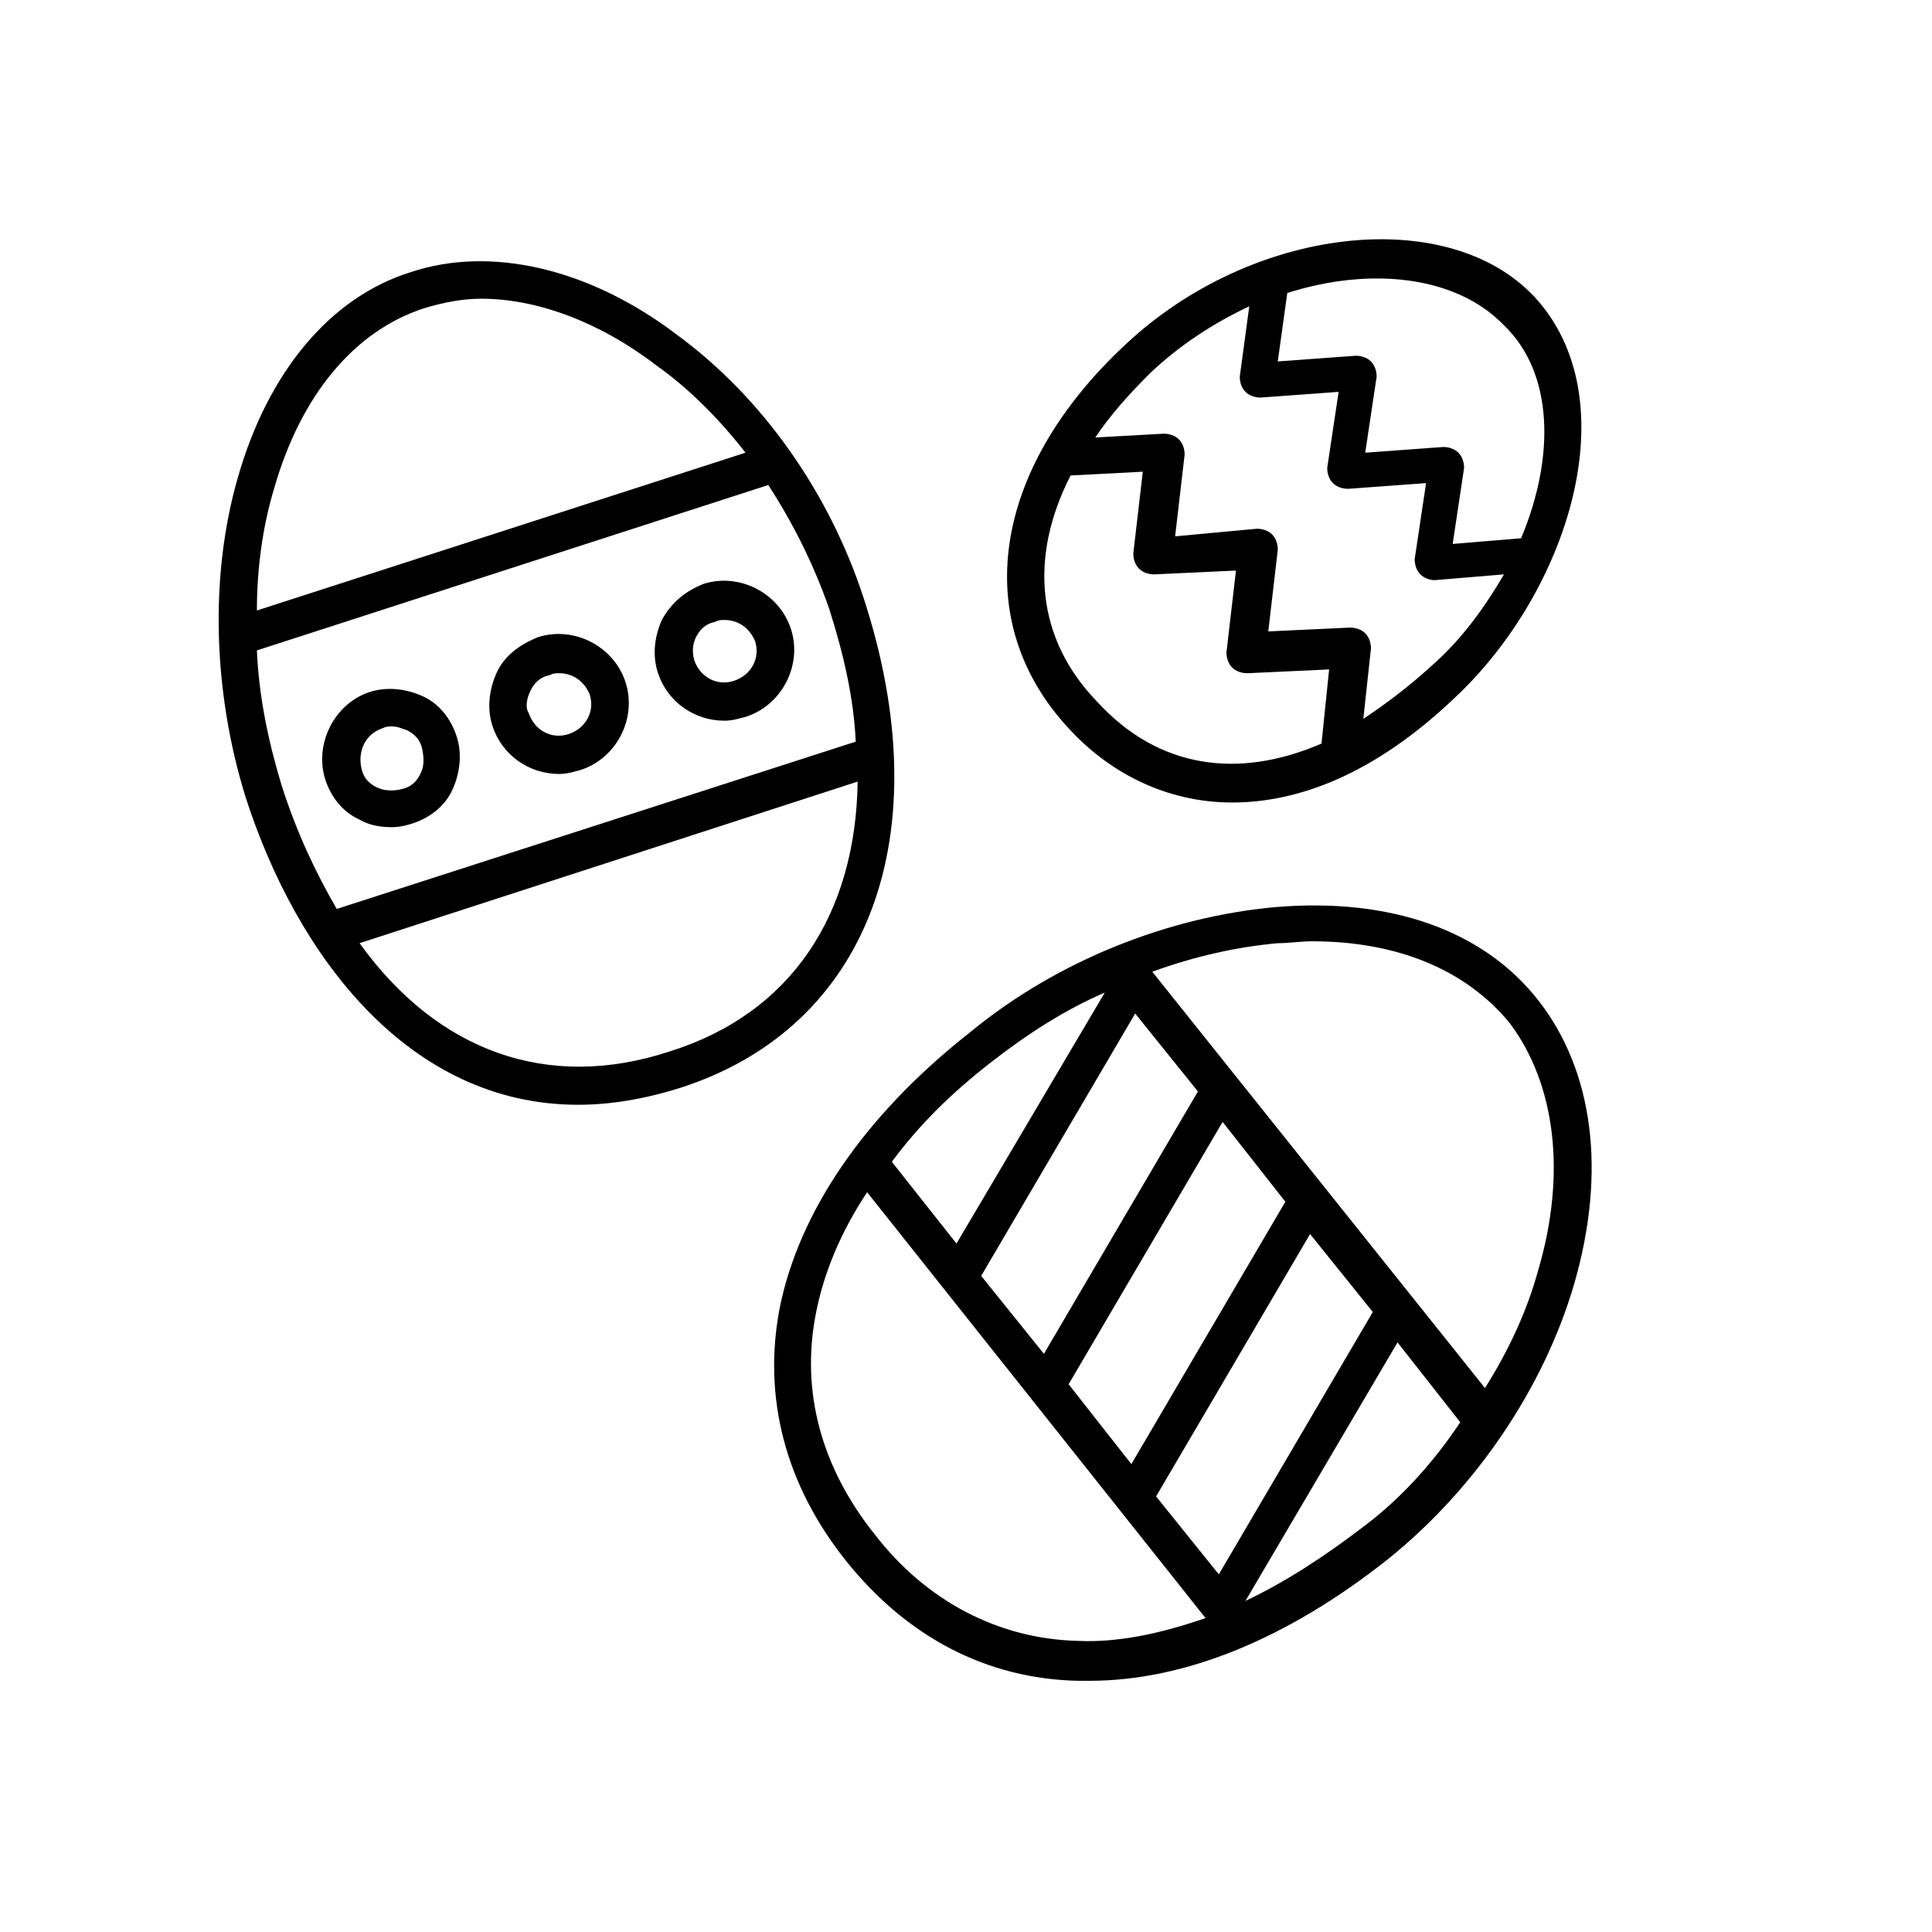
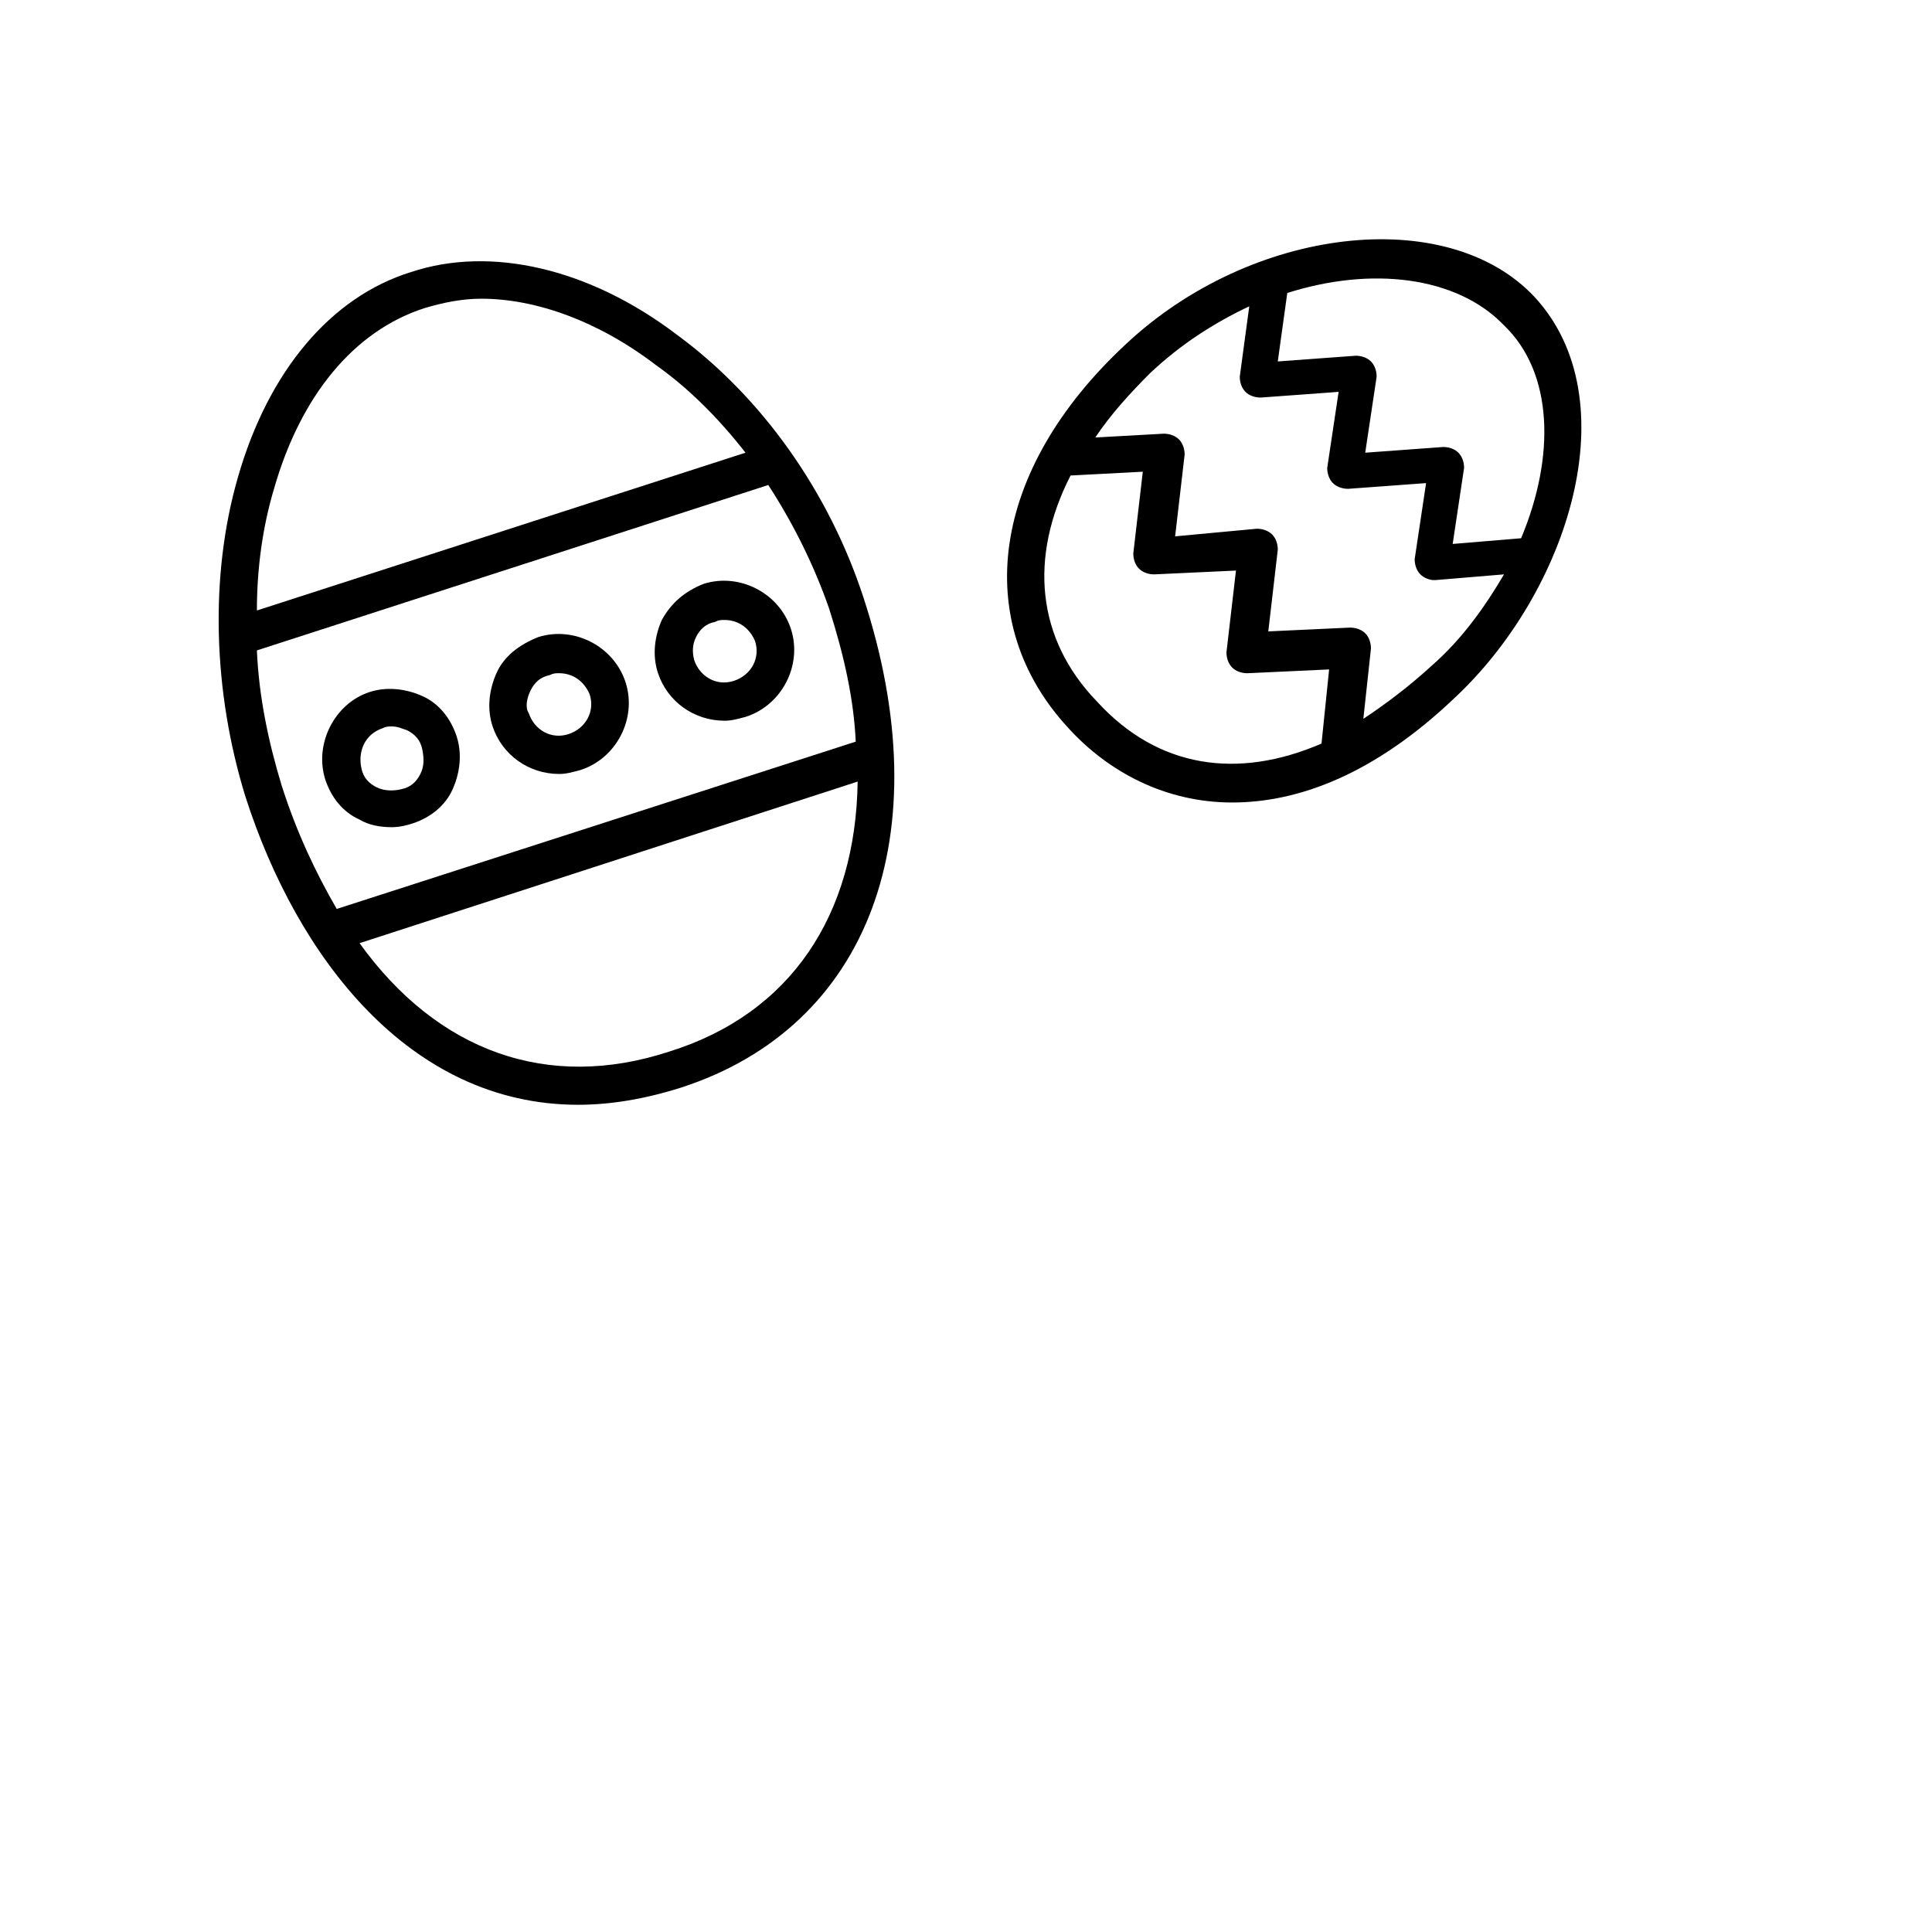
<svg xmlns="http://www.w3.org/2000/svg" fill="#000000" width="800px" height="800px" version="1.1" viewBox="144 144 512 512">
  <g>
-     <path d="m551.64 409.07c-14.609-18.641-39.297-27.207-69.527-24.688-28.215 2.519-57.938 14.105-81.113 33.25-28.215 22.168-45.344 47.863-50.383 73.051-4.535 23.68 1.512 46.855 17.633 67.008s37.281 31.234 61.465 31.738h3.023c25.191 0 52.395-11.082 79.098-32.242 23.176-18.641 41.312-45.344 49.375-73.051 8.566-29.723 5.039-56.426-9.57-75.066zm-46.352 139.55c-10.578 8.062-20.656 14.609-31.234 19.648l40.305-68.52 16.625 21.16c-7.051 10.582-15.617 20.156-25.695 27.711zm-43.828-115.37-40.809 69.527-16.625-20.656 40.809-69.527zm23.172 29.223-40.809 69.527-16.625-21.164 40.809-69.527zm23.176 29.219-40.809 69.527-16.625-20.656 40.809-69.527zm-147.61 0.504c2.016-10.578 6.551-21.664 13.602-32.242l89.68 112.85c-11.586 4.031-23.176 6.551-33.754 6.047-21.16-0.504-40.305-10.578-53.906-28.215-14.109-17.633-19.652-37.785-15.621-58.441zm46.852-67.008c9.07-7.055 19.145-13.602 29.727-18.137l-39.297 66.504-17.129-21.664c7.051-9.57 15.617-18.137 26.699-26.703zm144.59 55.422c-3.023 11.082-8.062 21.664-14.105 31.234l-88.168-110.33c11.082-4.031 22.168-6.551 33.25-7.559 3.023 0 6.047-0.504 9.07-0.504 22.672 0 40.809 7.559 52.395 21.664 12.094 16.121 15.117 39.801 7.559 65.496z" />
    <path d="m207.04 270.52c-7.559 26.199-6.551 56.93 2.016 84.641 13.602 42.32 43.328 81.617 88.168 81.617 8.566 0 17.633-1.512 27.207-4.535 49.879-16.121 69.023-67.008 48.367-129.98-9.07-27.711-26.703-52.898-49.375-69.527-23.176-17.633-49.375-23.68-70.535-16.625-21.16 6.551-37.785 26.199-45.848 54.414zm134.52-6.551-129.48 41.816c0-11.082 1.512-22.168 4.535-32.242 7.055-24.688 21.16-41.816 39.801-47.863 5.039-1.512 10.078-2.519 15.113-2.519 14.609 0 31.234 6.047 46.352 17.633 8.566 6.047 16.629 14.109 23.68 23.176zm-102.27 129.98 132-42.824c-0.504 35.266-17.633 61.465-49.879 71.539-32.246 10.582-61.465 0.004-82.121-28.715zm-20.656-41.816c-3.527-11.586-6.047-23.68-6.551-35.77l135.52-43.832c6.551 10.078 12.09 21.16 16.121 32.746 4.031 12.594 6.551 24.184 7.055 35.266l-137.54 44.336c-5.543-9.57-10.582-20.152-14.609-32.746z" />
    <path d="m230.21 350.62c1.512 4.535 4.535 8.566 9.07 10.578 2.519 1.512 5.543 2.016 8.566 2.016 2.016 0 4.031-0.504 5.543-1.008 4.535-1.512 8.566-4.535 10.578-9.07 2.016-4.535 2.519-9.574 1.008-14.105-1.512-4.535-4.535-8.566-9.07-10.578-4.535-2.016-9.574-2.519-14.105-1.008-9.07 3.023-14.613 13.605-11.59 23.176zm15.113-13.602c1.008-0.504 1.512-0.504 2.519-0.504 1.512 0 2.519 0.504 4.031 1.008 2.016 1.008 3.527 2.519 4.031 5.039 0.504 2.519 0.504 4.535-0.504 6.551-1.008 2.016-2.519 3.527-5.039 4.031-2.016 0.504-4.535 0.504-6.551-0.504-2.016-1.008-3.527-2.519-4.031-5.039-1.004-4.539 1.008-9.07 5.543-10.582z" />
    <path d="m275.56 322.41c-2.016 4.535-2.519 9.574-1.008 14.105 2.519 7.559 9.574 12.594 17.633 12.594 2.016 0 3.527-0.504 5.543-1.008 9.574-3.023 15.113-13.602 12.09-23.176-3.023-9.574-13.602-15.113-23.176-12.09-5.039 2.019-9.066 5.043-11.082 9.574zm9.066 4.535c1.008-2.016 2.519-3.527 5.039-4.031 1.008-0.504 1.512-0.504 2.519-0.504 3.527 0 6.551 2.016 8.062 5.543 1.512 4.535-1.008 9.07-5.543 10.578-4.535 1.512-9.07-1.008-10.578-5.543-1.012-1.508-0.508-4.027 0.5-6.043z" />
    <path d="m319.39 308.3c-2.016 4.535-2.519 9.574-1.008 14.105 2.519 7.559 9.574 12.594 17.633 12.594 2.016 0 3.527-0.504 5.543-1.008 9.574-3.023 15.113-13.602 12.09-23.176-3.023-9.574-13.602-15.113-23.176-12.09-5.039 2.016-8.566 5.039-11.082 9.574zm9.066 4.535c1.008-2.016 2.519-3.527 5.039-4.031 1.008-0.504 1.512-0.504 2.519-0.504 3.527 0 6.551 2.016 8.062 5.543 1.512 4.535-1.008 9.07-5.543 10.578-4.535 1.512-9.07-1.008-10.578-5.543-0.508-2.012-0.508-4.027 0.5-6.043z" />
    <path d="m529.48 328.96c30.23-28.215 46.352-79.098 21.16-106.3-23.176-24.688-75.066-18.641-108.32 12.594-35.77 33.25-41.312 73.555-15.113 101.77 10.578 11.586 25.695 19.648 43.328 19.648 17.633 0.004 37.785-7.555 58.945-27.707zm-101.77-58.945 19.145-1.008-2.519 21.664c0 1.512 0.504 3.023 1.512 4.031s2.519 1.512 4.031 1.512l21.664-1.008-2.519 21.664c0 1.512 0.504 3.023 1.512 4.031 1.008 1.008 2.519 1.512 4.031 1.512l21.664-1.008-2.016 19.648c-22.168 9.574-43.328 6.551-59.449-11.082-16.121-16.629-18.137-38.293-7.055-59.957zm21.16-27.207c8.062-7.559 16.625-13.098 26.199-17.633l-2.519 18.641c0 1.512 0.504 3.023 1.512 4.031 1.008 1.008 2.519 1.512 4.031 1.512l20.656-1.512-3.023 20.152c0 1.512 0.504 3.023 1.512 4.031s2.519 1.512 4.031 1.512l20.656-1.512-3.023 20.152c0 1.512 0.504 3.023 1.512 4.031 1.008 1.008 2.519 1.512 3.527 1.512h0.504l18.137-1.512c-5.039 8.566-11.082 17.129-19.145 24.184-6.047 5.543-12.09 10.078-18.137 14.105l2.016-18.641c0-1.512-0.504-3.023-1.512-4.031-1.008-1.008-2.519-1.512-4.031-1.512l-21.664 1.008 2.519-21.664c0-1.512-0.504-3.023-1.512-4.031-1.008-1.008-2.519-1.512-4.031-1.512l-21.664 2.016 2.519-21.664c0-1.512-0.504-3.023-1.512-4.031-1.008-1.004-2.519-1.508-4.031-1.508l-18.137 1.008c4.031-6.047 9.066-11.59 14.609-17.133zm98.242 43.832-18.137 1.512 3.023-20.152c0-1.512-0.504-3.023-1.512-4.031s-2.519-1.512-4.031-1.512l-20.656 1.512 3.023-20.152c0-1.512-0.504-3.023-1.512-4.031-1.008-1.008-2.519-1.512-4.031-1.512l-20.656 1.512 2.519-18.137c22.168-7.055 44.84-4.535 57.434 8.566 13.102 12.594 13.605 34.762 4.535 56.426z" />
  </g>
</svg>